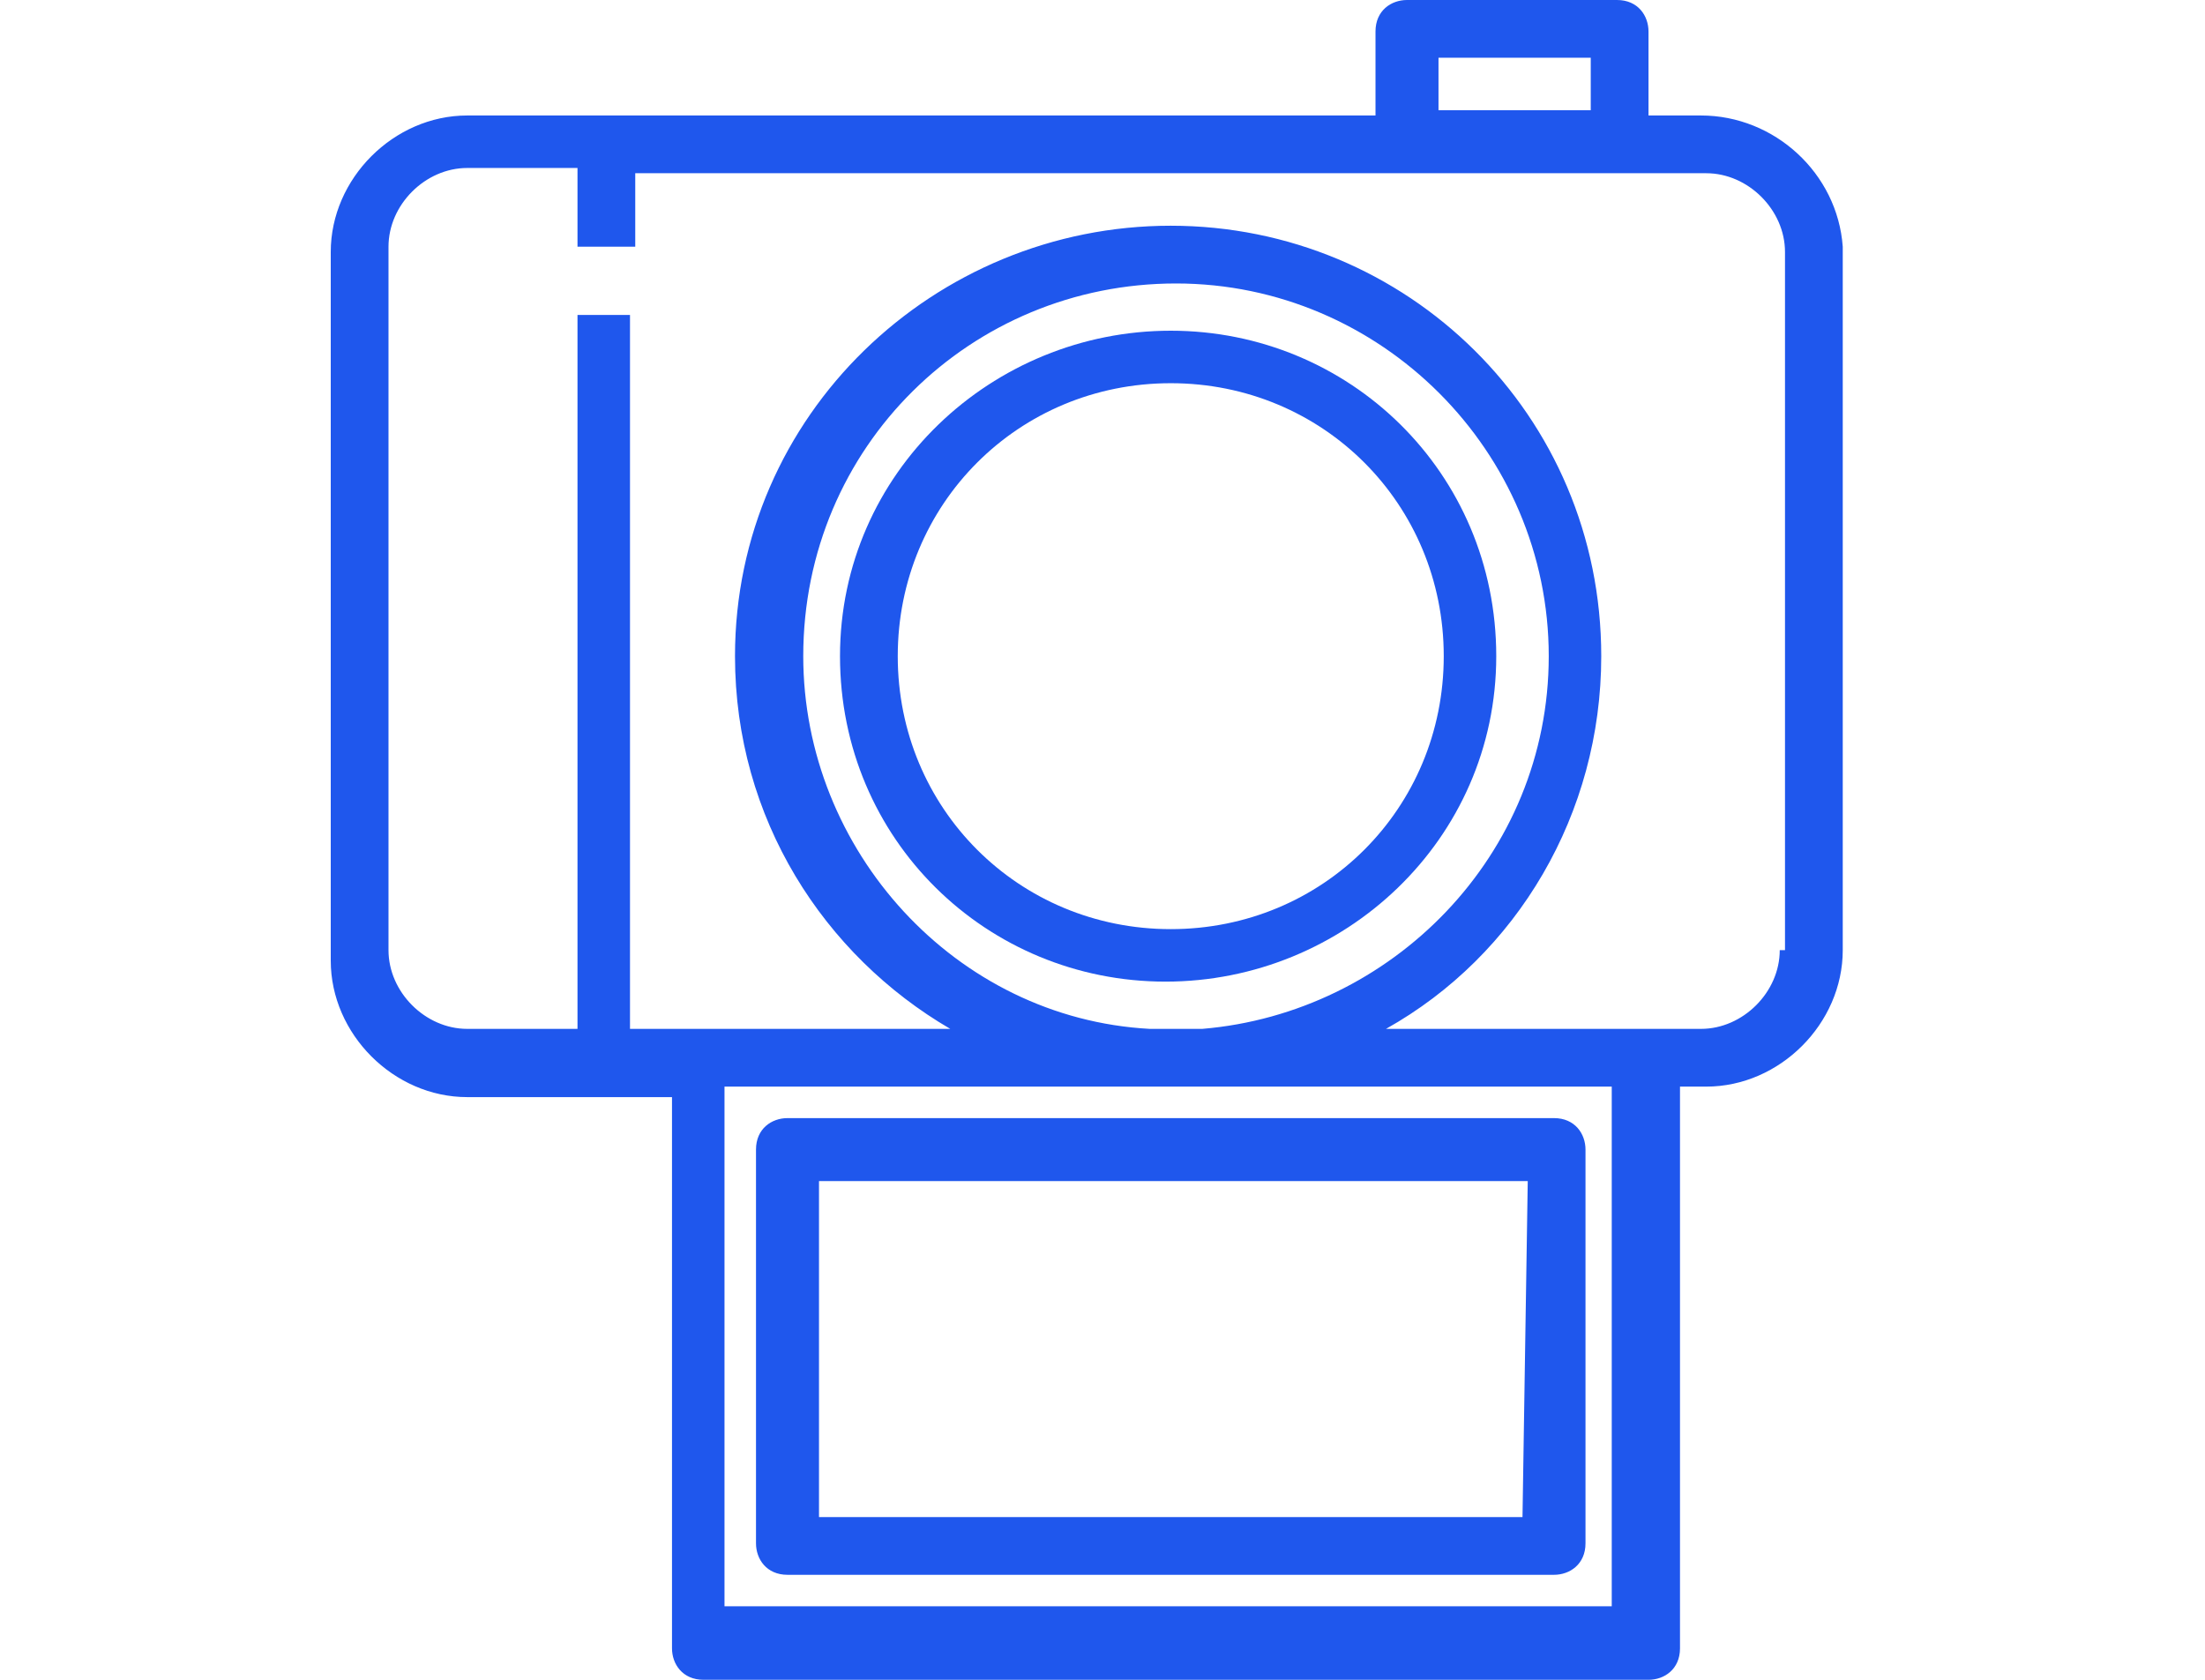
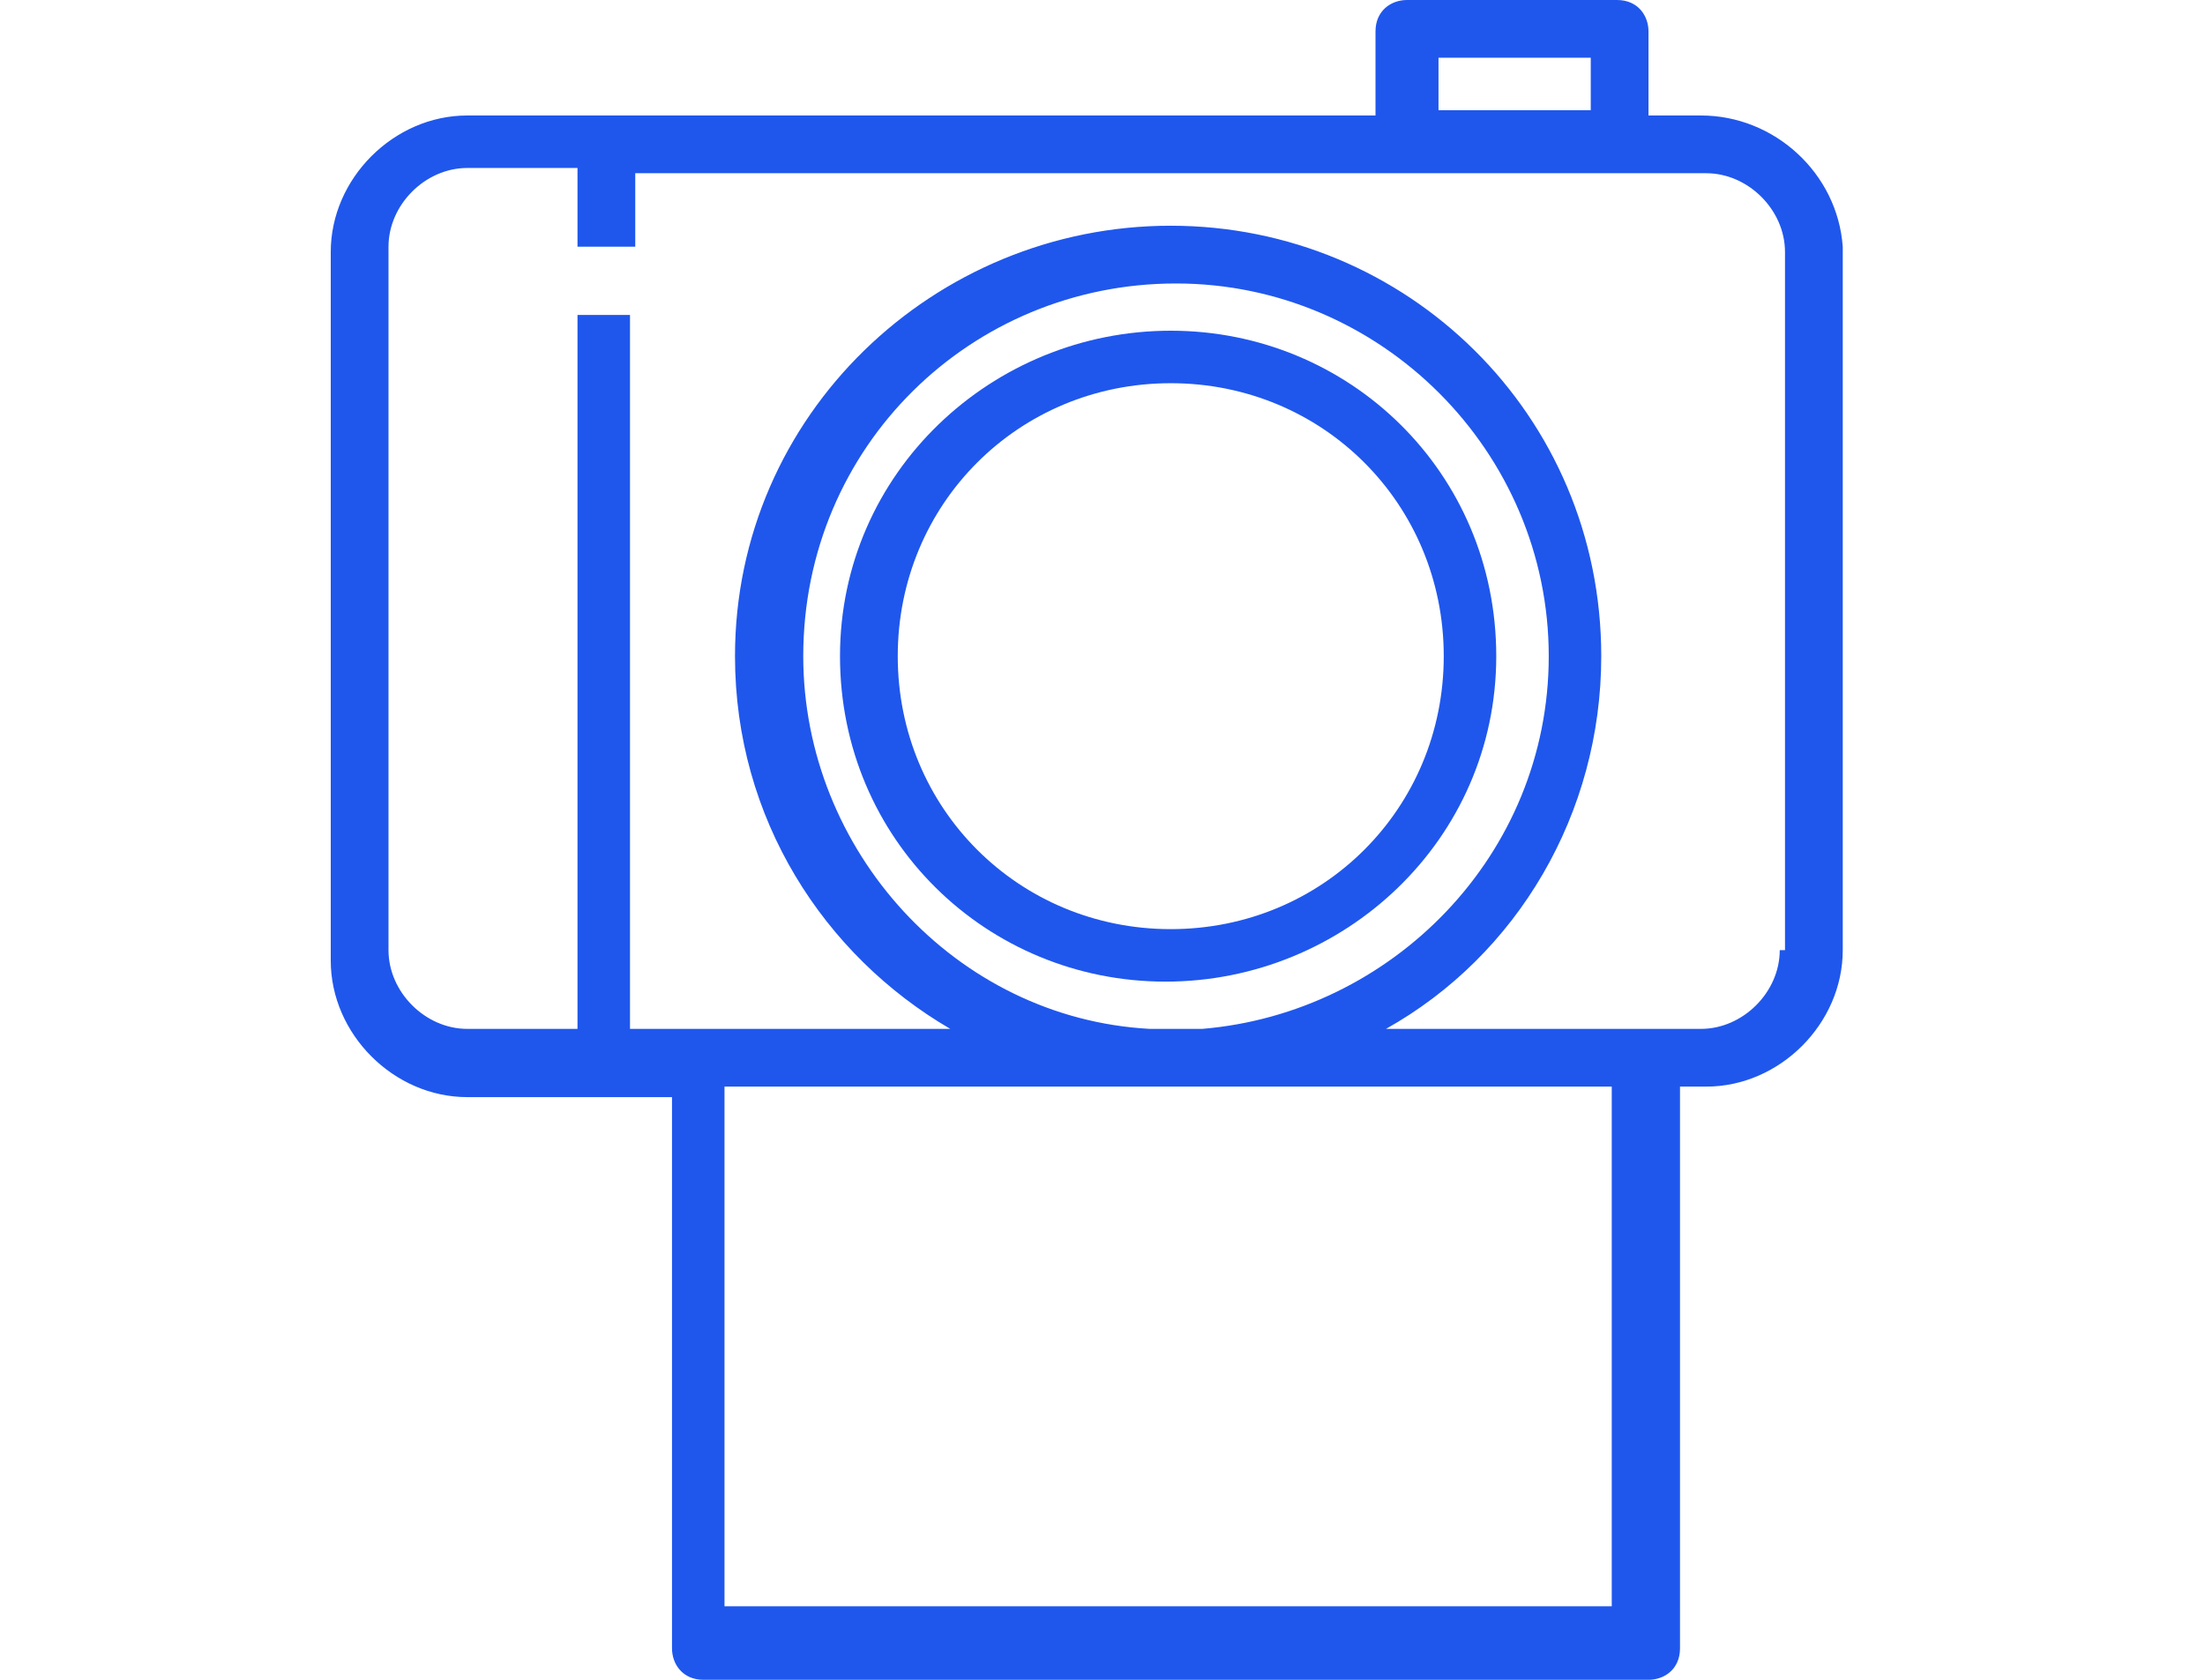
<svg xmlns="http://www.w3.org/2000/svg" version="1.1" id="Layer_1" x="0px" y="0px" viewBox="0 0 42 32" style="enable-background:new 0 0 42 32;" xml:space="preserve">
  <style type="text/css">
	.st0{fill:#1F57ED;}
</style>
  <g>
    <path class="st0" d="M32.4,2.2h-1V0.6c0-0.3-0.2-0.6-0.6-0.6h-4c-0.3,0-0.6,0.2-0.6,0.6v1.6H11.4H8.9c-1.4,0-2.6,1.2-2.6,2.6v13.5   c0,1.4,1.2,2.6,2.6,2.6h2.6h1.3v10.5c0,0.3,0.2,0.6,0.6,0.6h18c0.3,0,0.6-0.2,0.6-0.6V20.7h0.5c1.4,0,2.6-1.2,2.6-2.6V4.7   C35,3.3,33.8,2.2,32.4,2.2z M27.4,1.1h2.9v1h-2.9V1.1z M30.8,30.6h-17v-9.9h8c0.2,0,0.3,0,0.5,0c0.2,0,0.3,0,0.5,0h7.9V30.6z    M21.9,19.6c-3.7-0.2-6.6-3.4-6.6-7.1c0-4,3.2-7.1,7.1-7.1s7.1,3.2,7.1,7.1c0,3.8-3,6.8-6.6,7.1H21.9z M33.9,18.1   c0,0.8-0.7,1.5-1.5,1.5h-1.1h-4.9c2.5-1.4,4.1-4.1,4.1-7.1c0-4.6-3.7-8.2-8.2-8.2S14,7.9,14,12.5c0,3.1,1.7,5.7,4.1,7.1h-4.9H12V6   h-1v13.6H8.9c-0.8,0-1.5-0.7-1.5-1.5V4.7c0-0.8,0.7-1.5,1.5-1.5H11v1.5h1.1V3.3h14.9h4h1.5c0.8,0,1.5,0.7,1.5,1.5V18.1z" />
    <path class="st0" d="M28.5,12.5c0-3.5-2.8-6.2-6.2-6.2S16,9,16,12.5s2.8,6.2,6.2,6.2S28.5,16,28.5,12.5z M17.1,12.5   c0-2.9,2.3-5.2,5.2-5.2s5.2,2.3,5.2,5.2s-2.3,5.2-5.2,5.2S17.1,15.4,17.1,12.5z" />
-     <path class="st0" d="M15,21.3c-0.3,0-0.6,0.2-0.6,0.6v7.5c0,0.3,0.2,0.6,0.6,0.6h14.6c0.3,0,0.6-0.2,0.6-0.6v-7.5   c0-0.3-0.2-0.6-0.6-0.6H15z M29,28.9H15.6v-6.4h13.5L29,28.9L29,28.9z" />
  </g>
</svg>